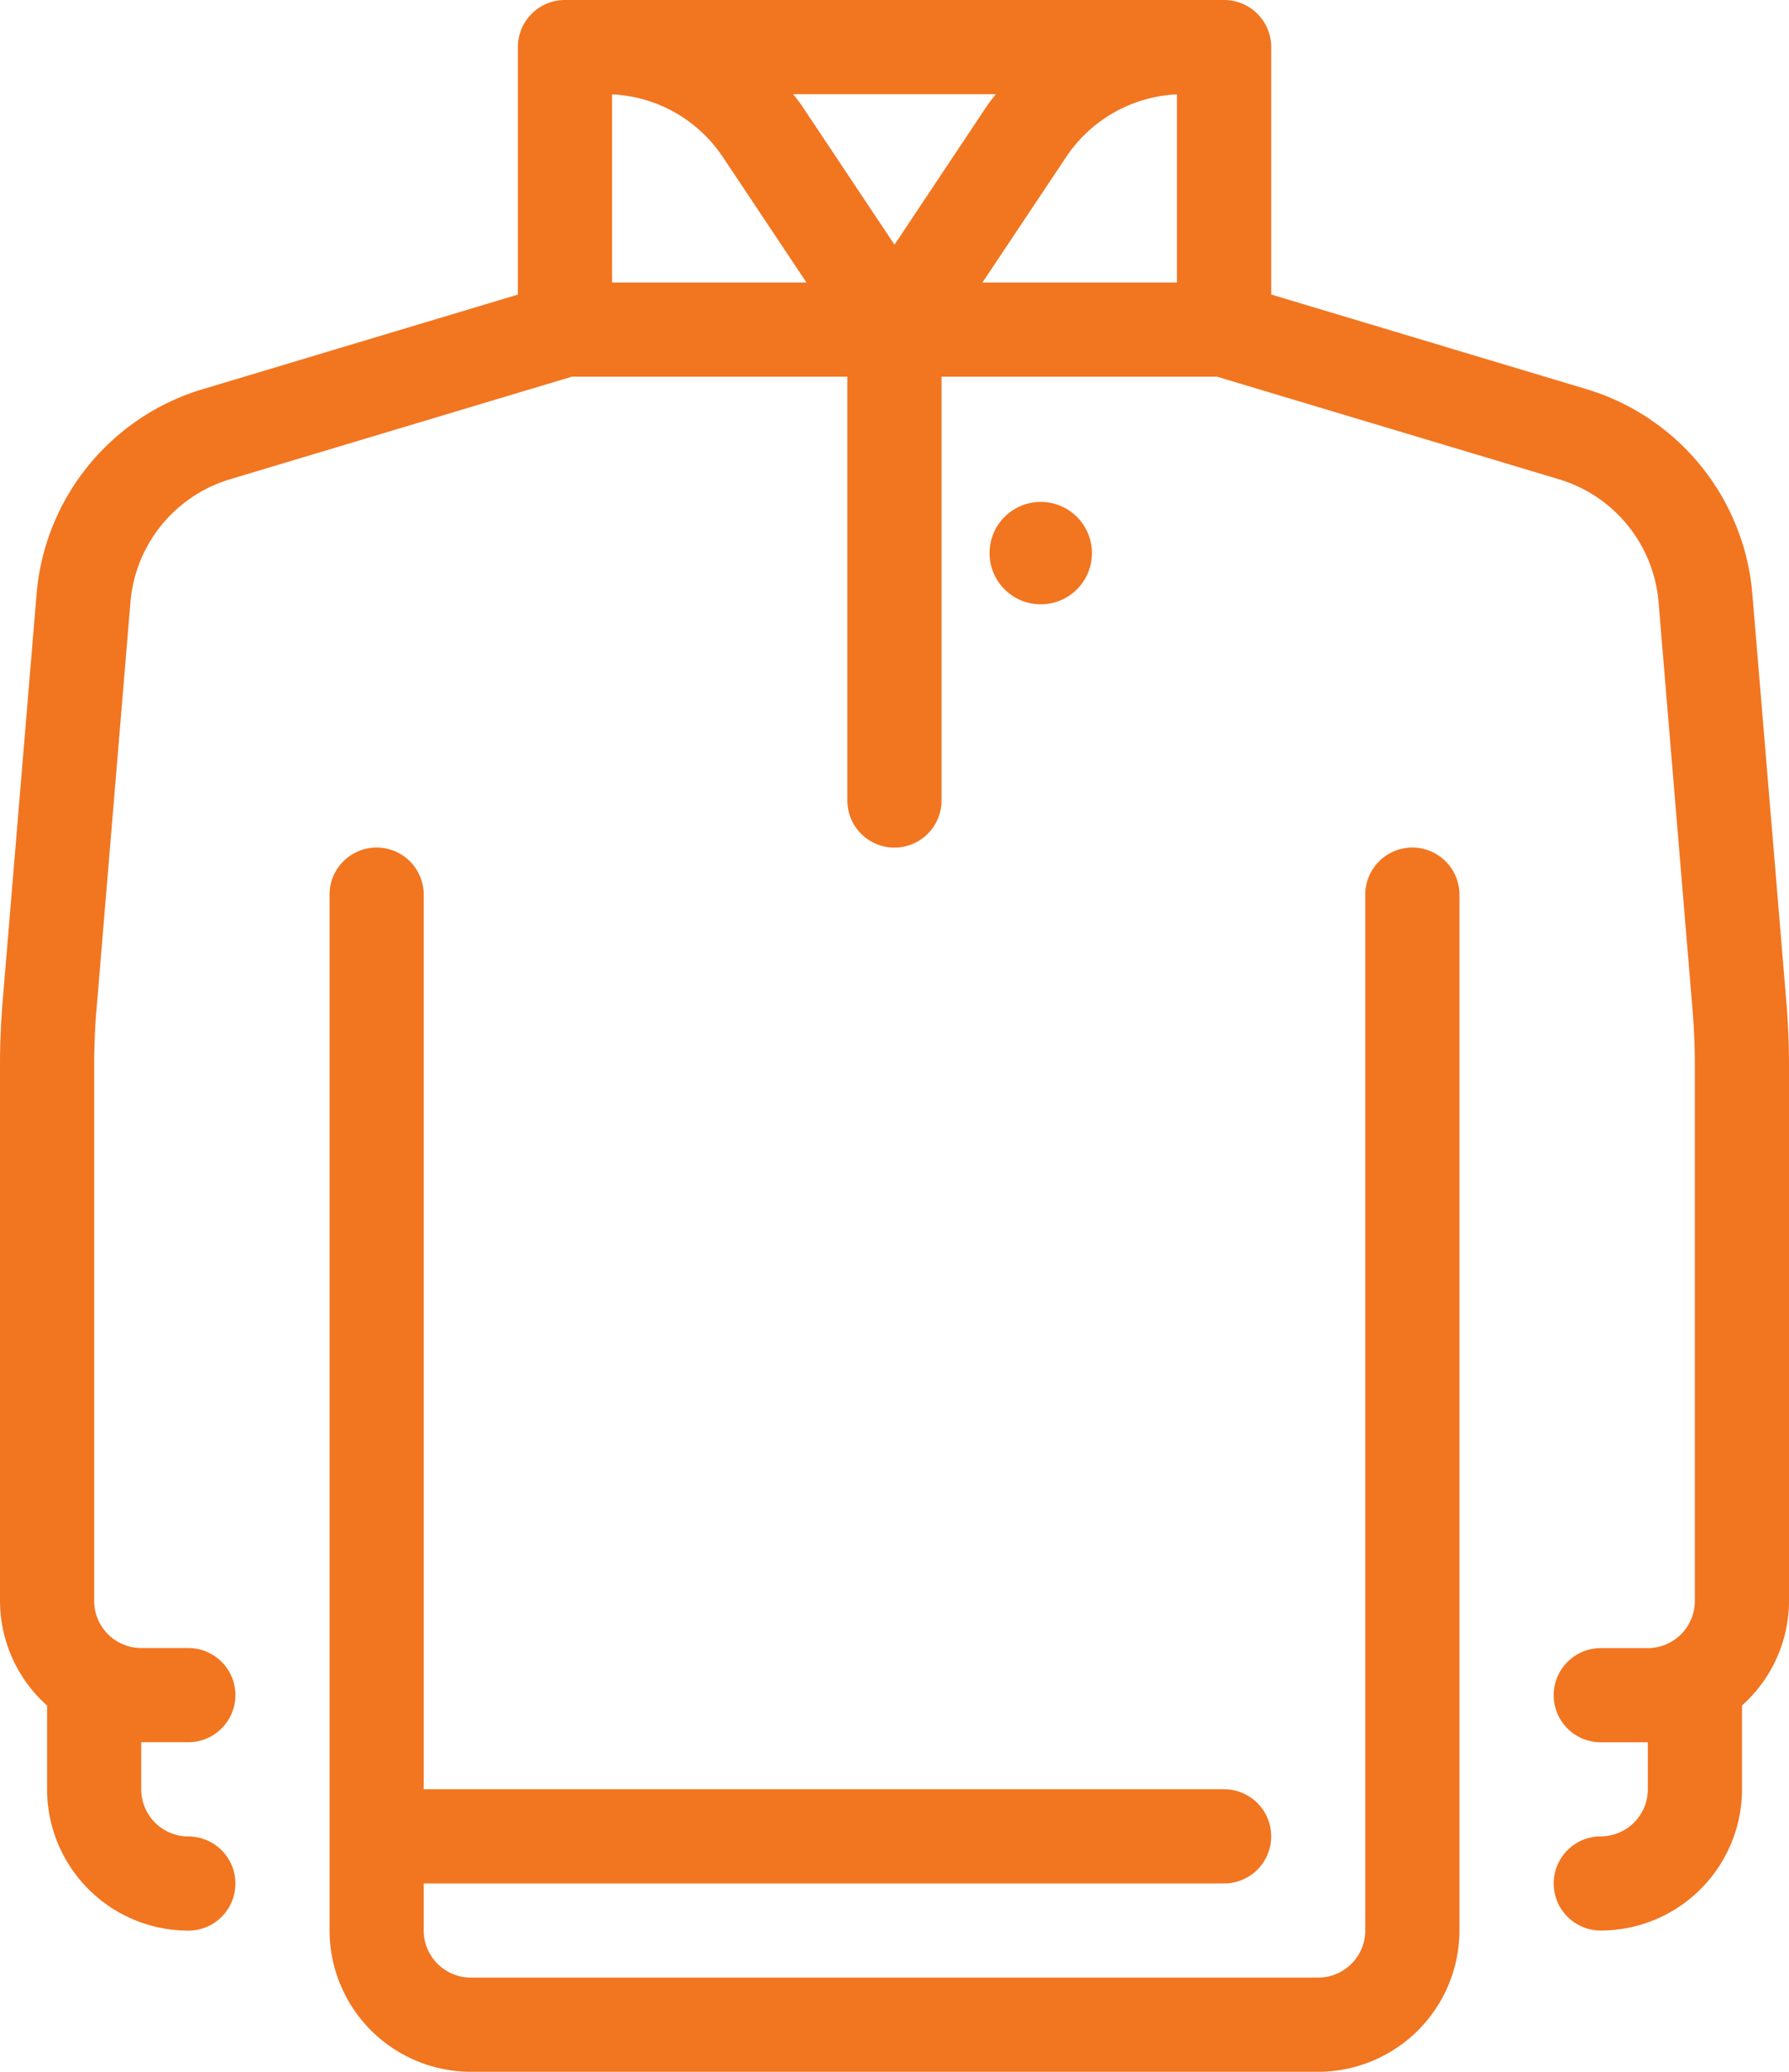
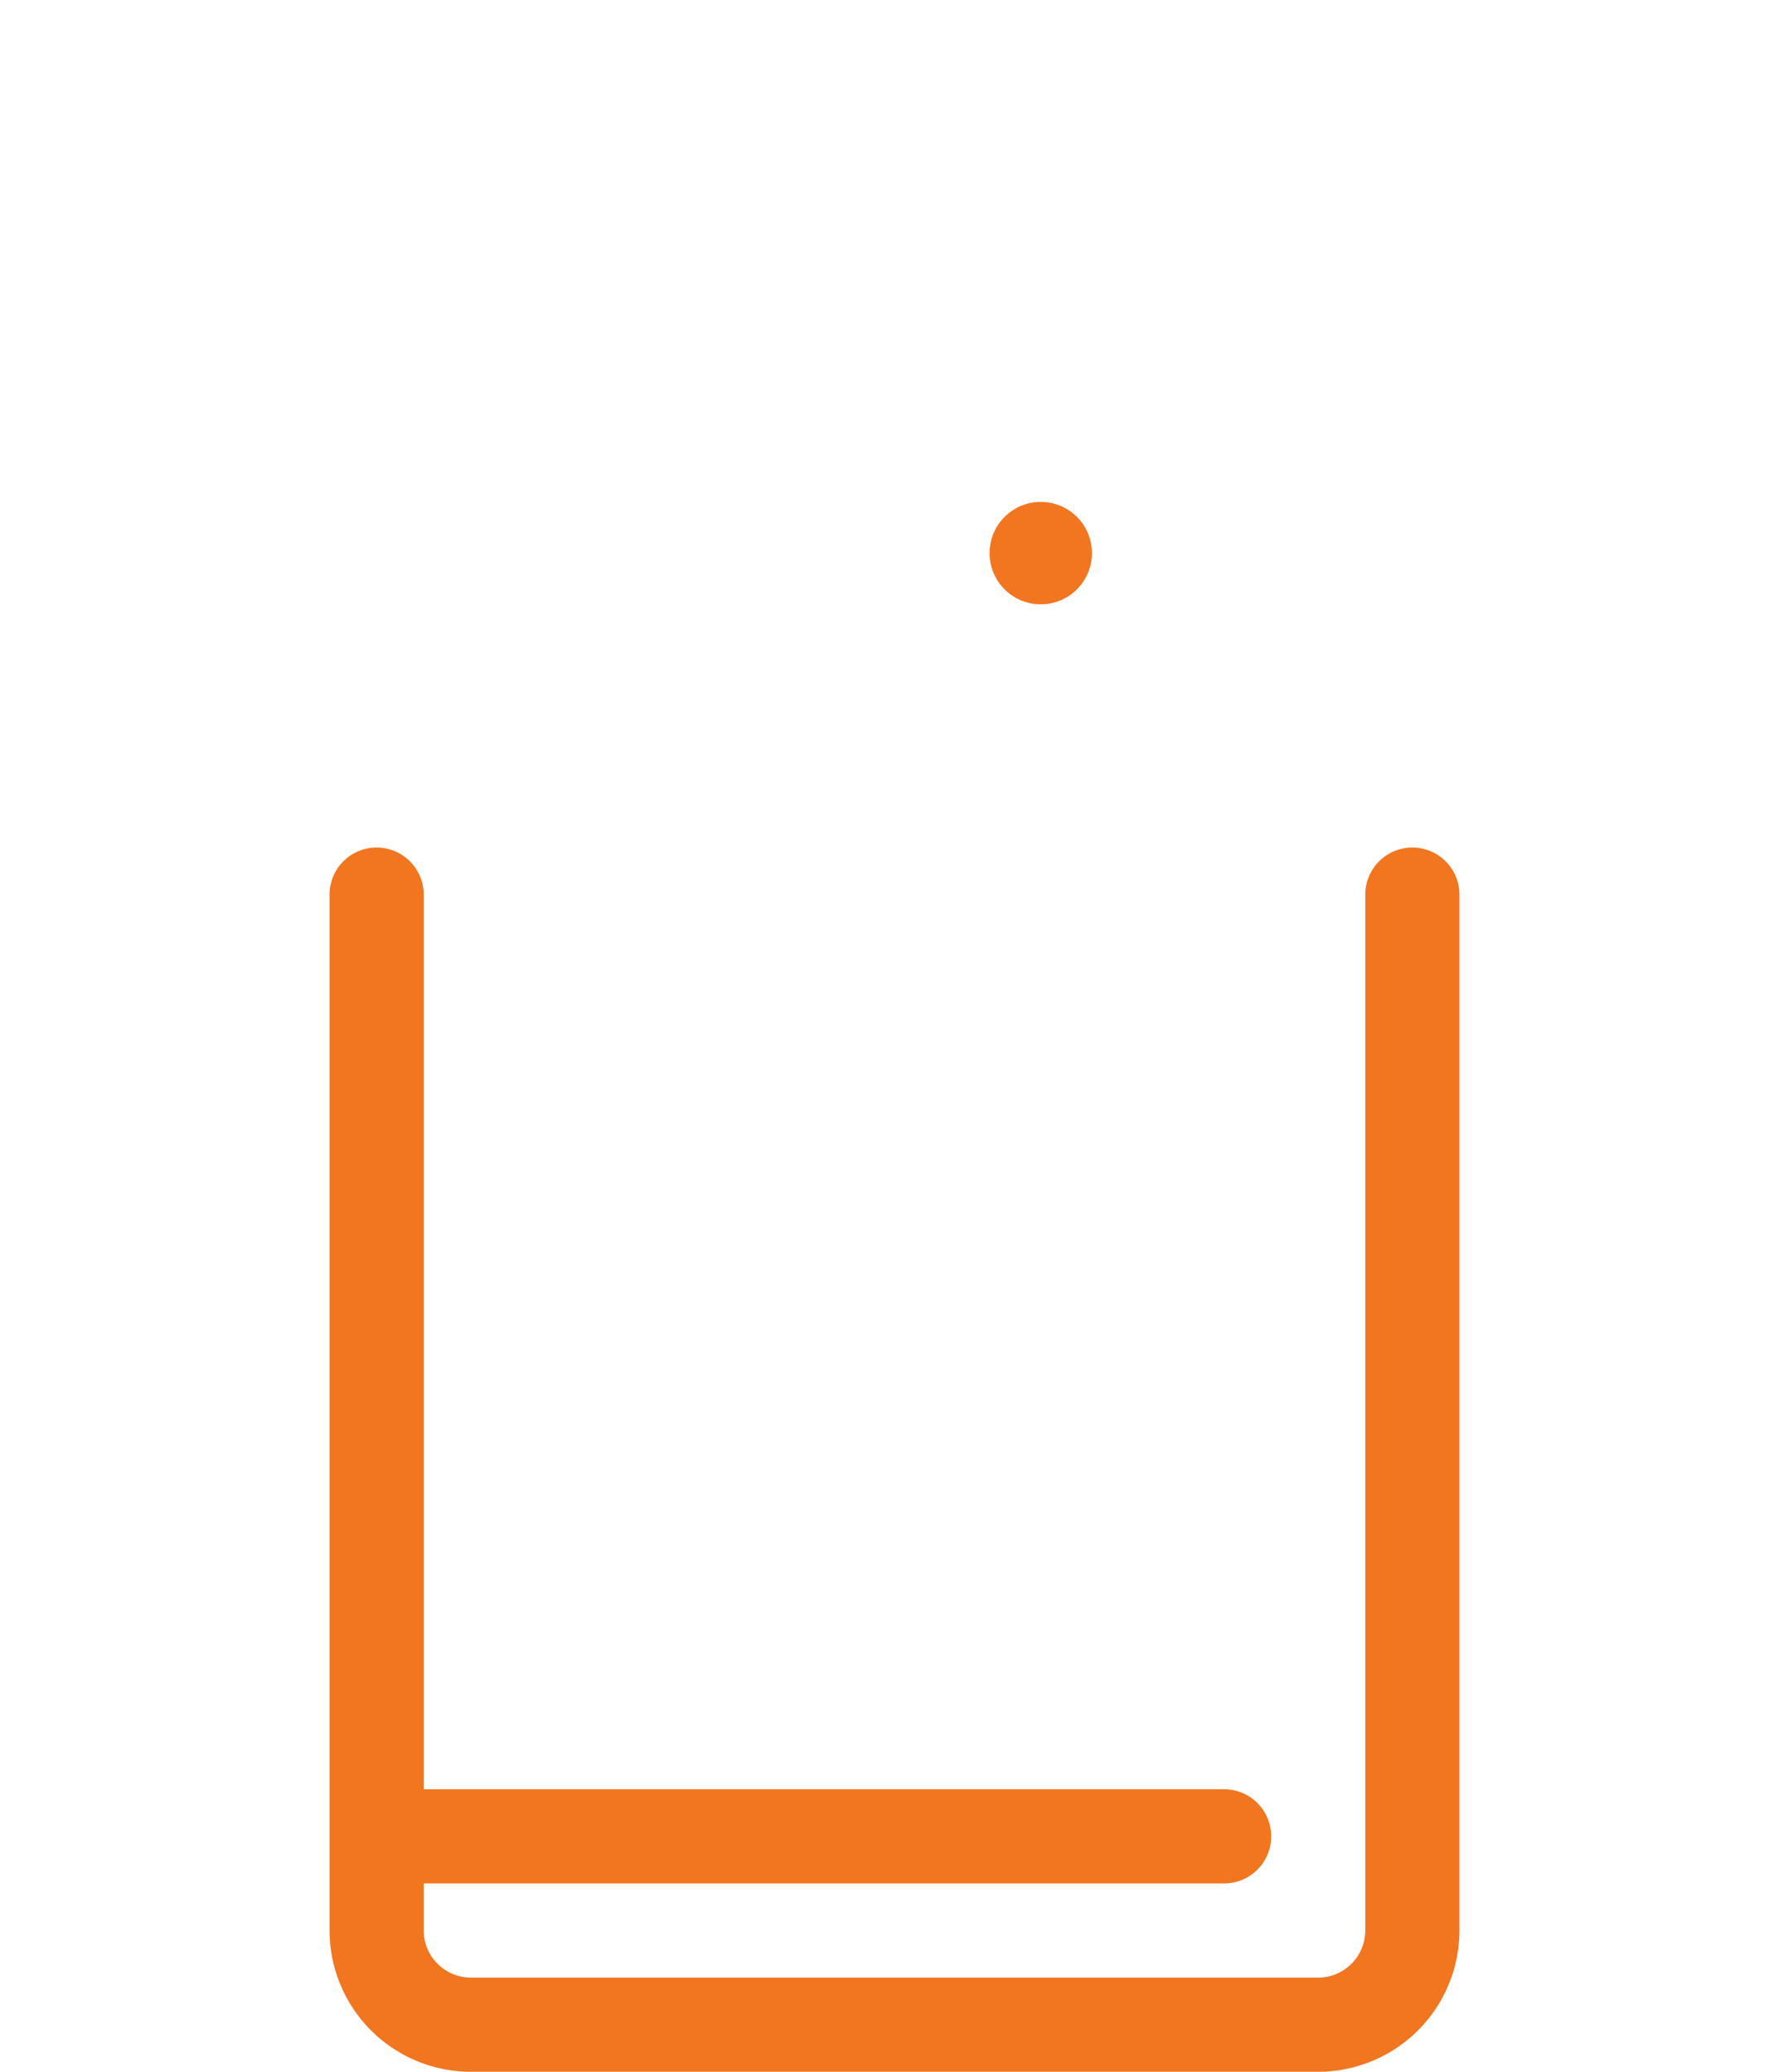
<svg xmlns="http://www.w3.org/2000/svg" width="58.785" height="68.066" viewBox="0 0 58.785 68.066">
  <g id="Group_239" data-name="Group 239" transform="translate(-3)">
    <circle id="Ellipse_57" data-name="Ellipse 57" cx="1.682" cy="1.682" r="1.682" transform="translate(35.516 16.49)" fill="#f27520" />
    <path id="Path_403" data-name="Path 403" d="M45.58,18a1.548,1.548,0,0,0-1.547,1.547V53.58a1.55,1.55,0,0,1-1.547,1.547H14.641a1.55,1.55,0,0,1-1.547-1.547V52.033h26.3a1.547,1.547,0,0,0,0-3.094h-26.3V19.547a1.547,1.547,0,0,0-3.094,0V53.58a4.647,4.647,0,0,0,4.641,4.641H42.486a4.647,4.647,0,0,0,4.641-4.641V19.547A1.548,1.548,0,0,0,45.58,18Z" transform="translate(3.829 9.845)" fill="#f27520" />
-     <path id="Path_404" data-name="Path 404" d="M61.7,32.943l-1.117-13.4A7.693,7.693,0,0,0,55.1,12.776l-10.329-3.1V1.547A1.548,1.548,0,0,0,43.221,0H21.564a1.548,1.548,0,0,0-1.547,1.547V9.678l-10.329,3.1A7.693,7.693,0,0,0,4.2,19.543l-1.117,13.4Q3,33.968,3,35V52.6a4.617,4.617,0,0,0,1.547,3.434v2.754a4.647,4.647,0,0,0,4.641,4.641,1.547,1.547,0,1,0,0-3.094,1.55,1.55,0,0,1-1.547-1.547V57.238H9.188a1.547,1.547,0,1,0,0-3.094H7.641A1.55,1.55,0,0,1,6.094,52.6V35q0-.9.074-1.8L7.285,19.8a4.614,4.614,0,0,1,3.29-4.059l11.215-3.365h9.054V26.3a1.547,1.547,0,0,0,3.094,0V12.376h9.054L54.208,15.74A4.614,4.614,0,0,1,57.5,19.8l1.117,13.4q.074.9.074,1.8V52.6a1.55,1.55,0,0,1-1.547,1.547H55.6a1.547,1.547,0,1,0,0,3.094h1.547v1.547A1.55,1.55,0,0,1,55.6,60.332a1.547,1.547,0,1,0,0,3.094,4.647,4.647,0,0,0,4.641-4.641V56.031A4.617,4.617,0,0,0,61.785,52.6V35Q61.785,33.968,61.7,32.943ZM23.111,9.282V3.1a4.63,4.63,0,0,1,3.643,2.062L29.5,9.282ZM32.392,8.04,29.329,3.445c-.084-.124-.179-.234-.268-.351h6.661c-.088.118-.184.227-.268.351Zm9.282,1.242H35.282l2.749-4.121A4.63,4.63,0,0,1,41.674,3.1Z" transform="translate(0)" fill="#f27520" />
  </g>
</svg>